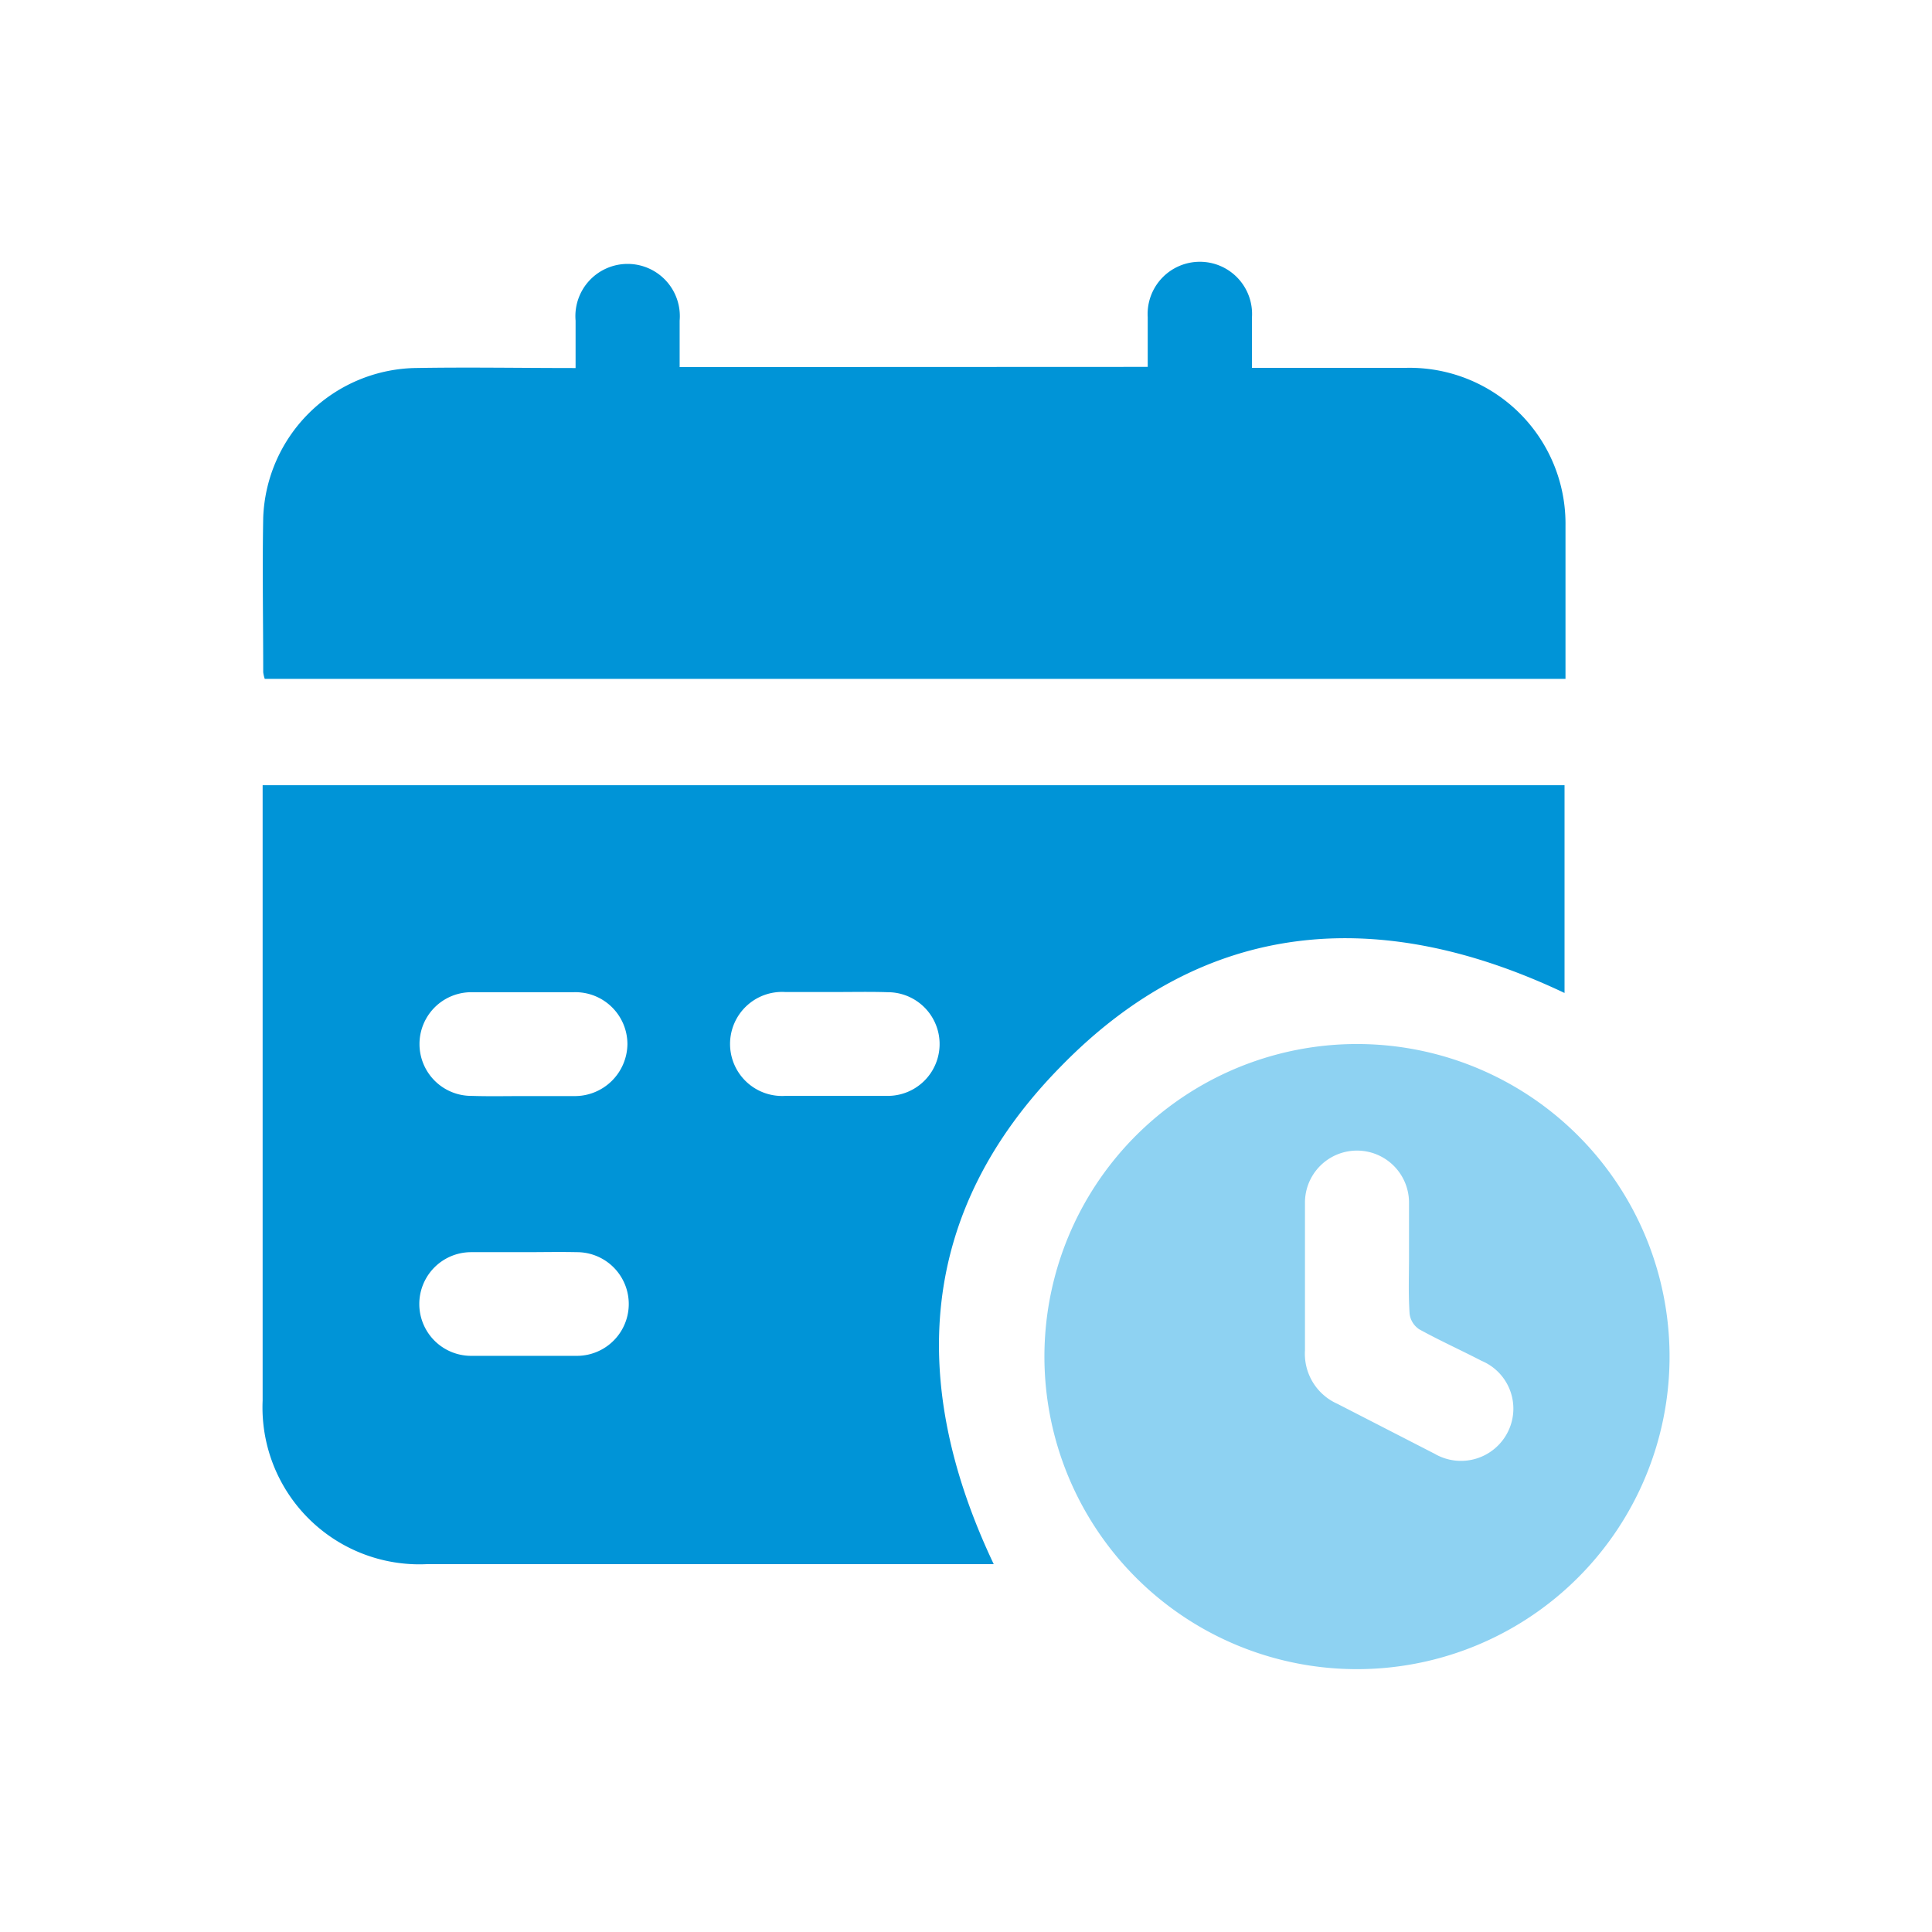
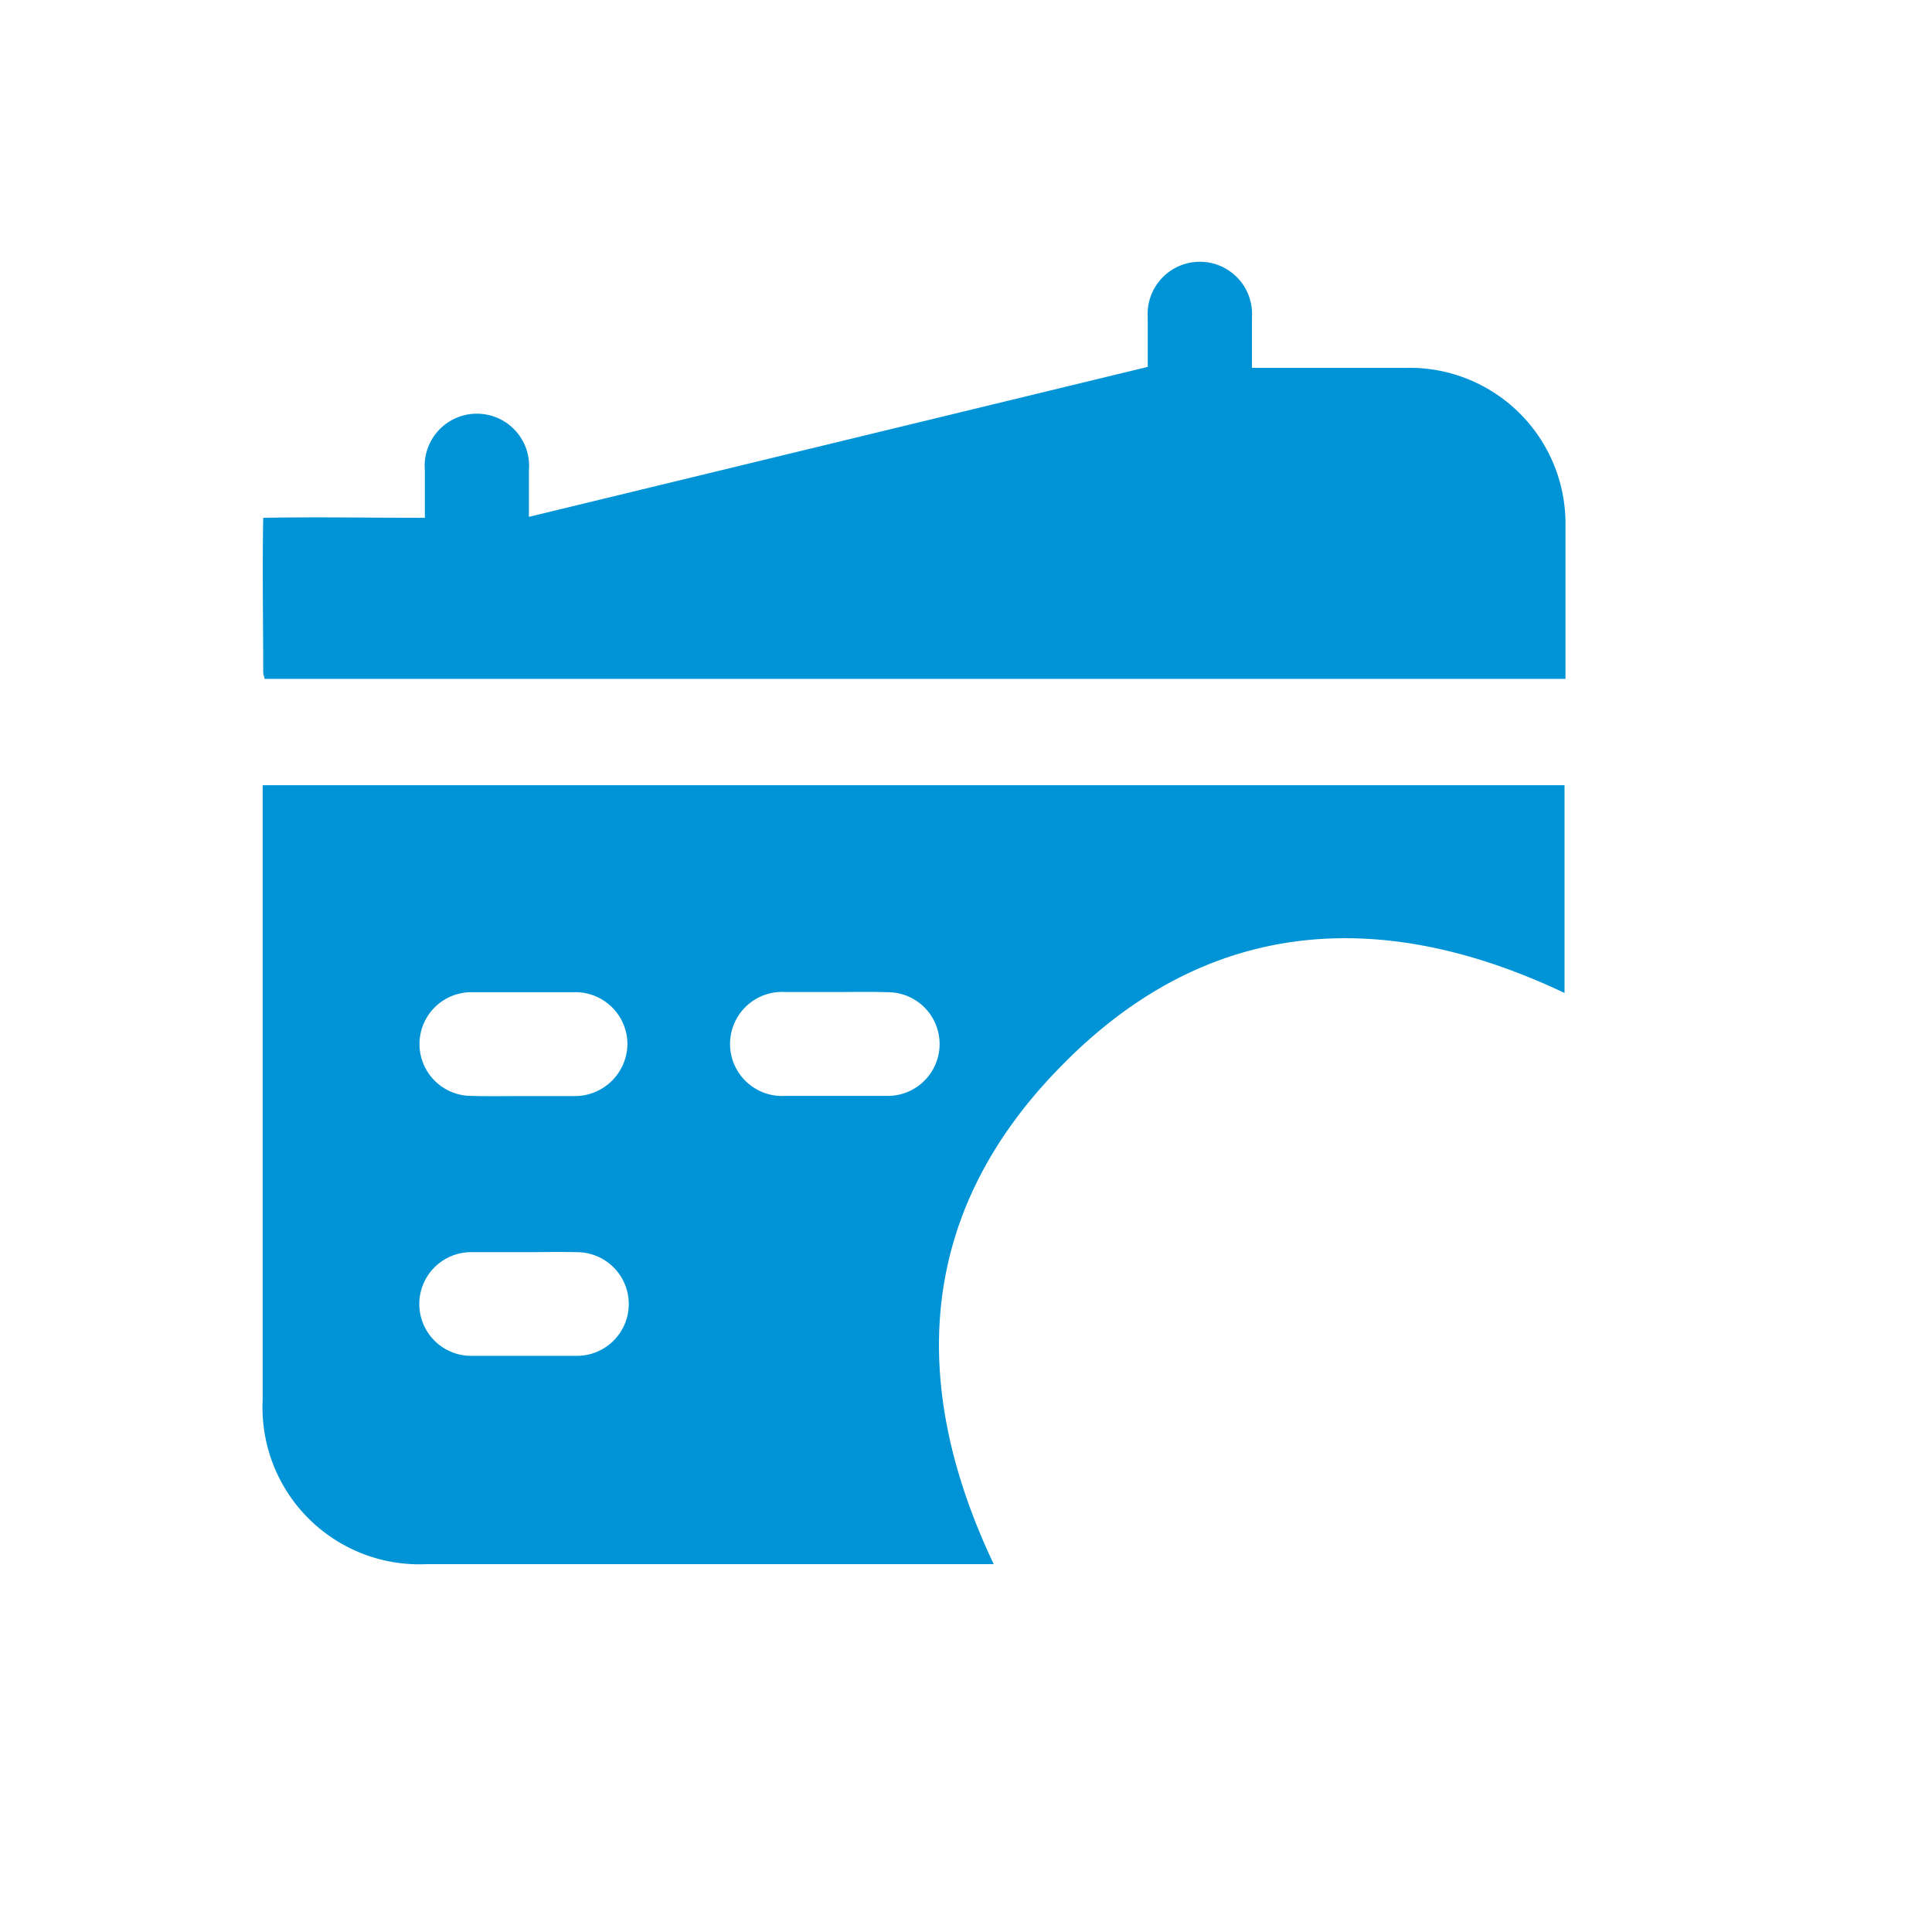
<svg xmlns="http://www.w3.org/2000/svg" id="圖層_6" data-name="圖層 6" viewBox="0 0 101 101">
  <path d="M81.79,41.05V51.91C72.11,47.32,63,48,55.44,55.77c-7.43,7.56-8,16.49-3.49,26H22.3a8.2,8.2,0,0,1-8.57-8.55V41.05ZM27.36,57.3c.88,0,1.76,0,2.64,0a2.75,2.75,0,0,0,2.8-2.71A2.72,2.72,0,0,0,30,51.87c-1.78,0-3.57,0-5.36,0a2.71,2.71,0,1,0,0,5.42C25.54,57.32,26.45,57.3,27.36,57.3Zm16.33-5.44H41.05a2.72,2.72,0,1,0,0,5.43c1.78,0,3.57,0,5.36,0a2.71,2.71,0,1,0,0-5.42C45.5,51.84,44.59,51.86,43.69,51.86ZM27.44,65.46c-.94,0-1.87,0-2.81,0a2.71,2.71,0,0,0,0,5.42c1.84,0,3.68,0,5.53,0a2.71,2.71,0,0,0,0-5.42C29.2,65.44,28.32,65.46,27.44,65.46Z" fill="#0094d7" />
-   <path d="M60,19.18c0-.91,0-1.76,0-2.6a2.73,2.73,0,1,1,5.45,0c0,.84,0,1.69,0,2.65h1c2.36,0,4.71,0,7.07,0a8.15,8.15,0,0,1,8.32,8.26c0,2.65,0,5.31,0,8h-68a1.8,1.8,0,0,1-.08-.35c0-2.69-.05-5.39,0-8.07a8.12,8.12,0,0,1,7.88-7.83c2.78-.05,5.56,0,8.45,0,0-.86,0-1.67,0-2.48a2.73,2.73,0,1,1,5.44,0c0,.78,0,1.57,0,2.43Z" fill="#0094d7" />
-   <path d="M87.28,70.89A16.34,16.34,0,1,1,71.1,54.58,16.34,16.34,0,0,1,87.28,70.89ZM73.66,65.67c0-.94,0-1.87,0-2.8a2.72,2.72,0,1,0-5.44,0c0,2.58,0,5.15,0,7.73a2.86,2.86,0,0,0,1.7,2.79L75,76a2.74,2.74,0,0,0,3.84-1.17,2.71,2.71,0,0,0-1.39-3.69c-1.08-.56-2.19-1.06-3.26-1.65a1.14,1.14,0,0,1-.5-.81C73.62,67.65,73.66,66.66,73.66,65.67Z" fill="#8ed2f2" />
+   <path d="M60,19.18c0-.91,0-1.76,0-2.6a2.73,2.73,0,1,1,5.45,0c0,.84,0,1.69,0,2.65h1c2.36,0,4.71,0,7.07,0a8.15,8.15,0,0,1,8.32,8.26c0,2.65,0,5.31,0,8h-68a1.8,1.8,0,0,1-.08-.35c0-2.69-.05-5.39,0-8.07c2.78-.05,5.56,0,8.45,0,0-.86,0-1.67,0-2.48a2.73,2.73,0,1,1,5.44,0c0,.78,0,1.57,0,2.43Z" fill="#0094d7" />
</svg>